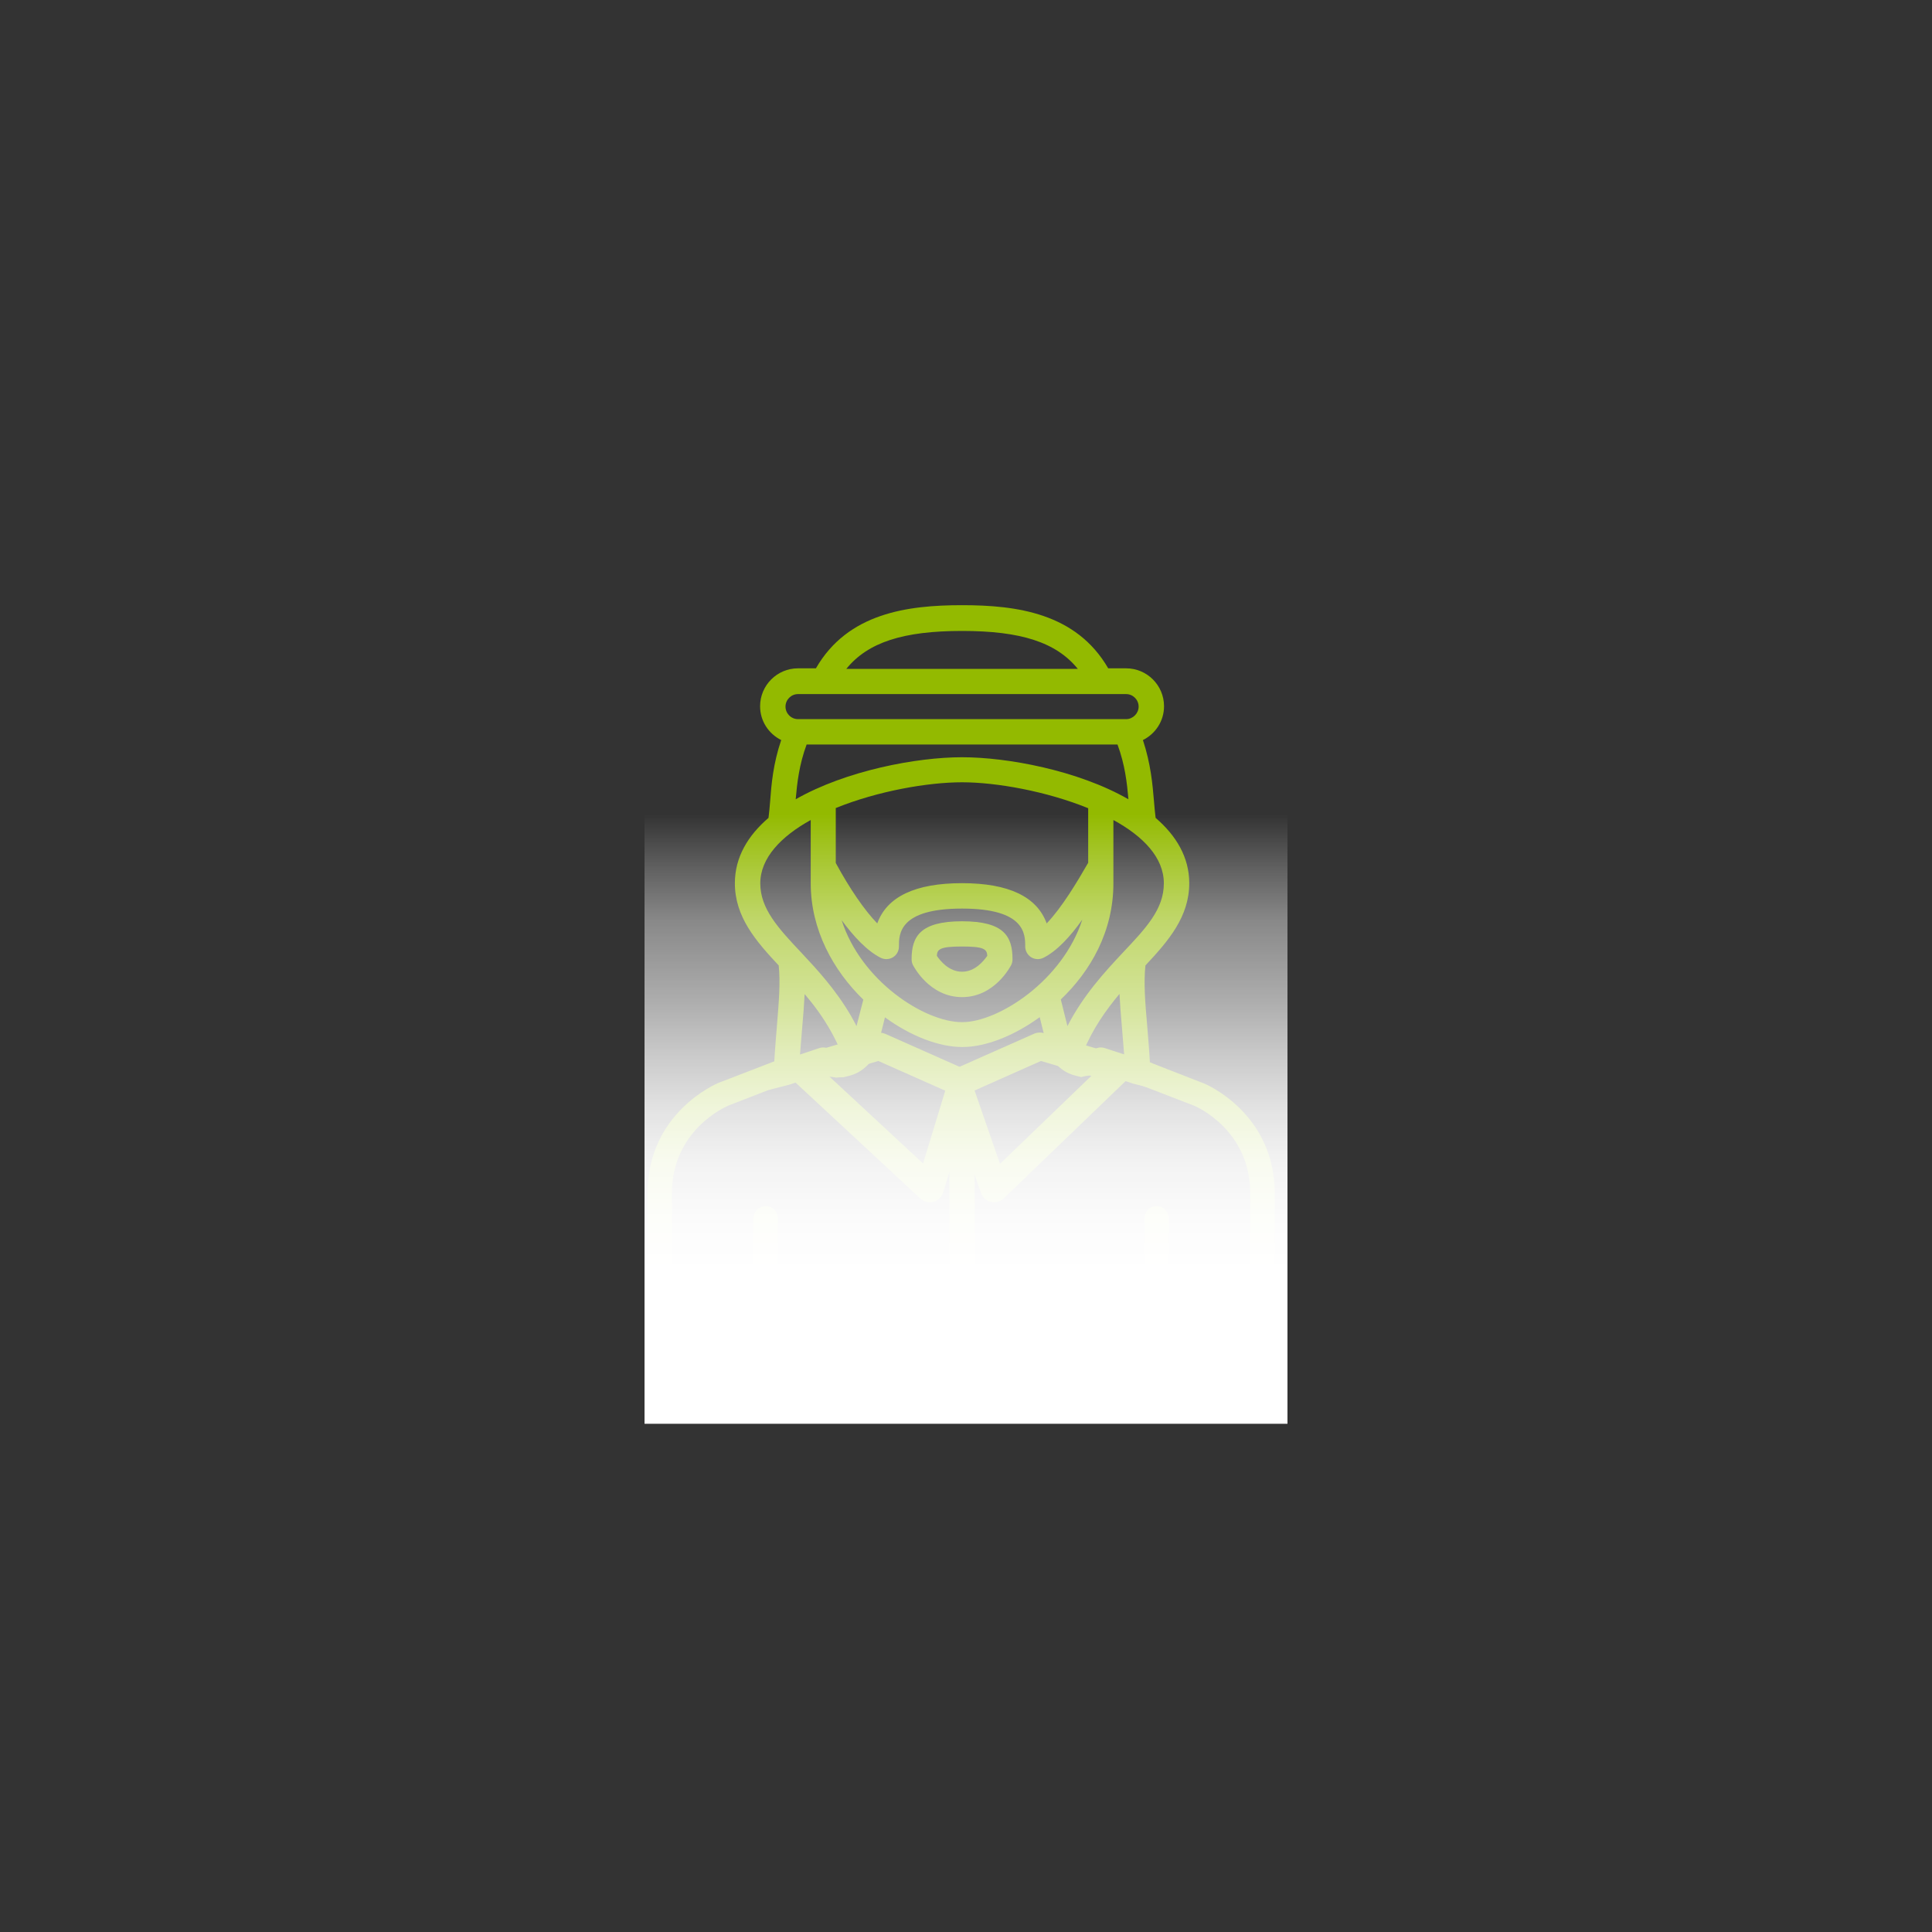
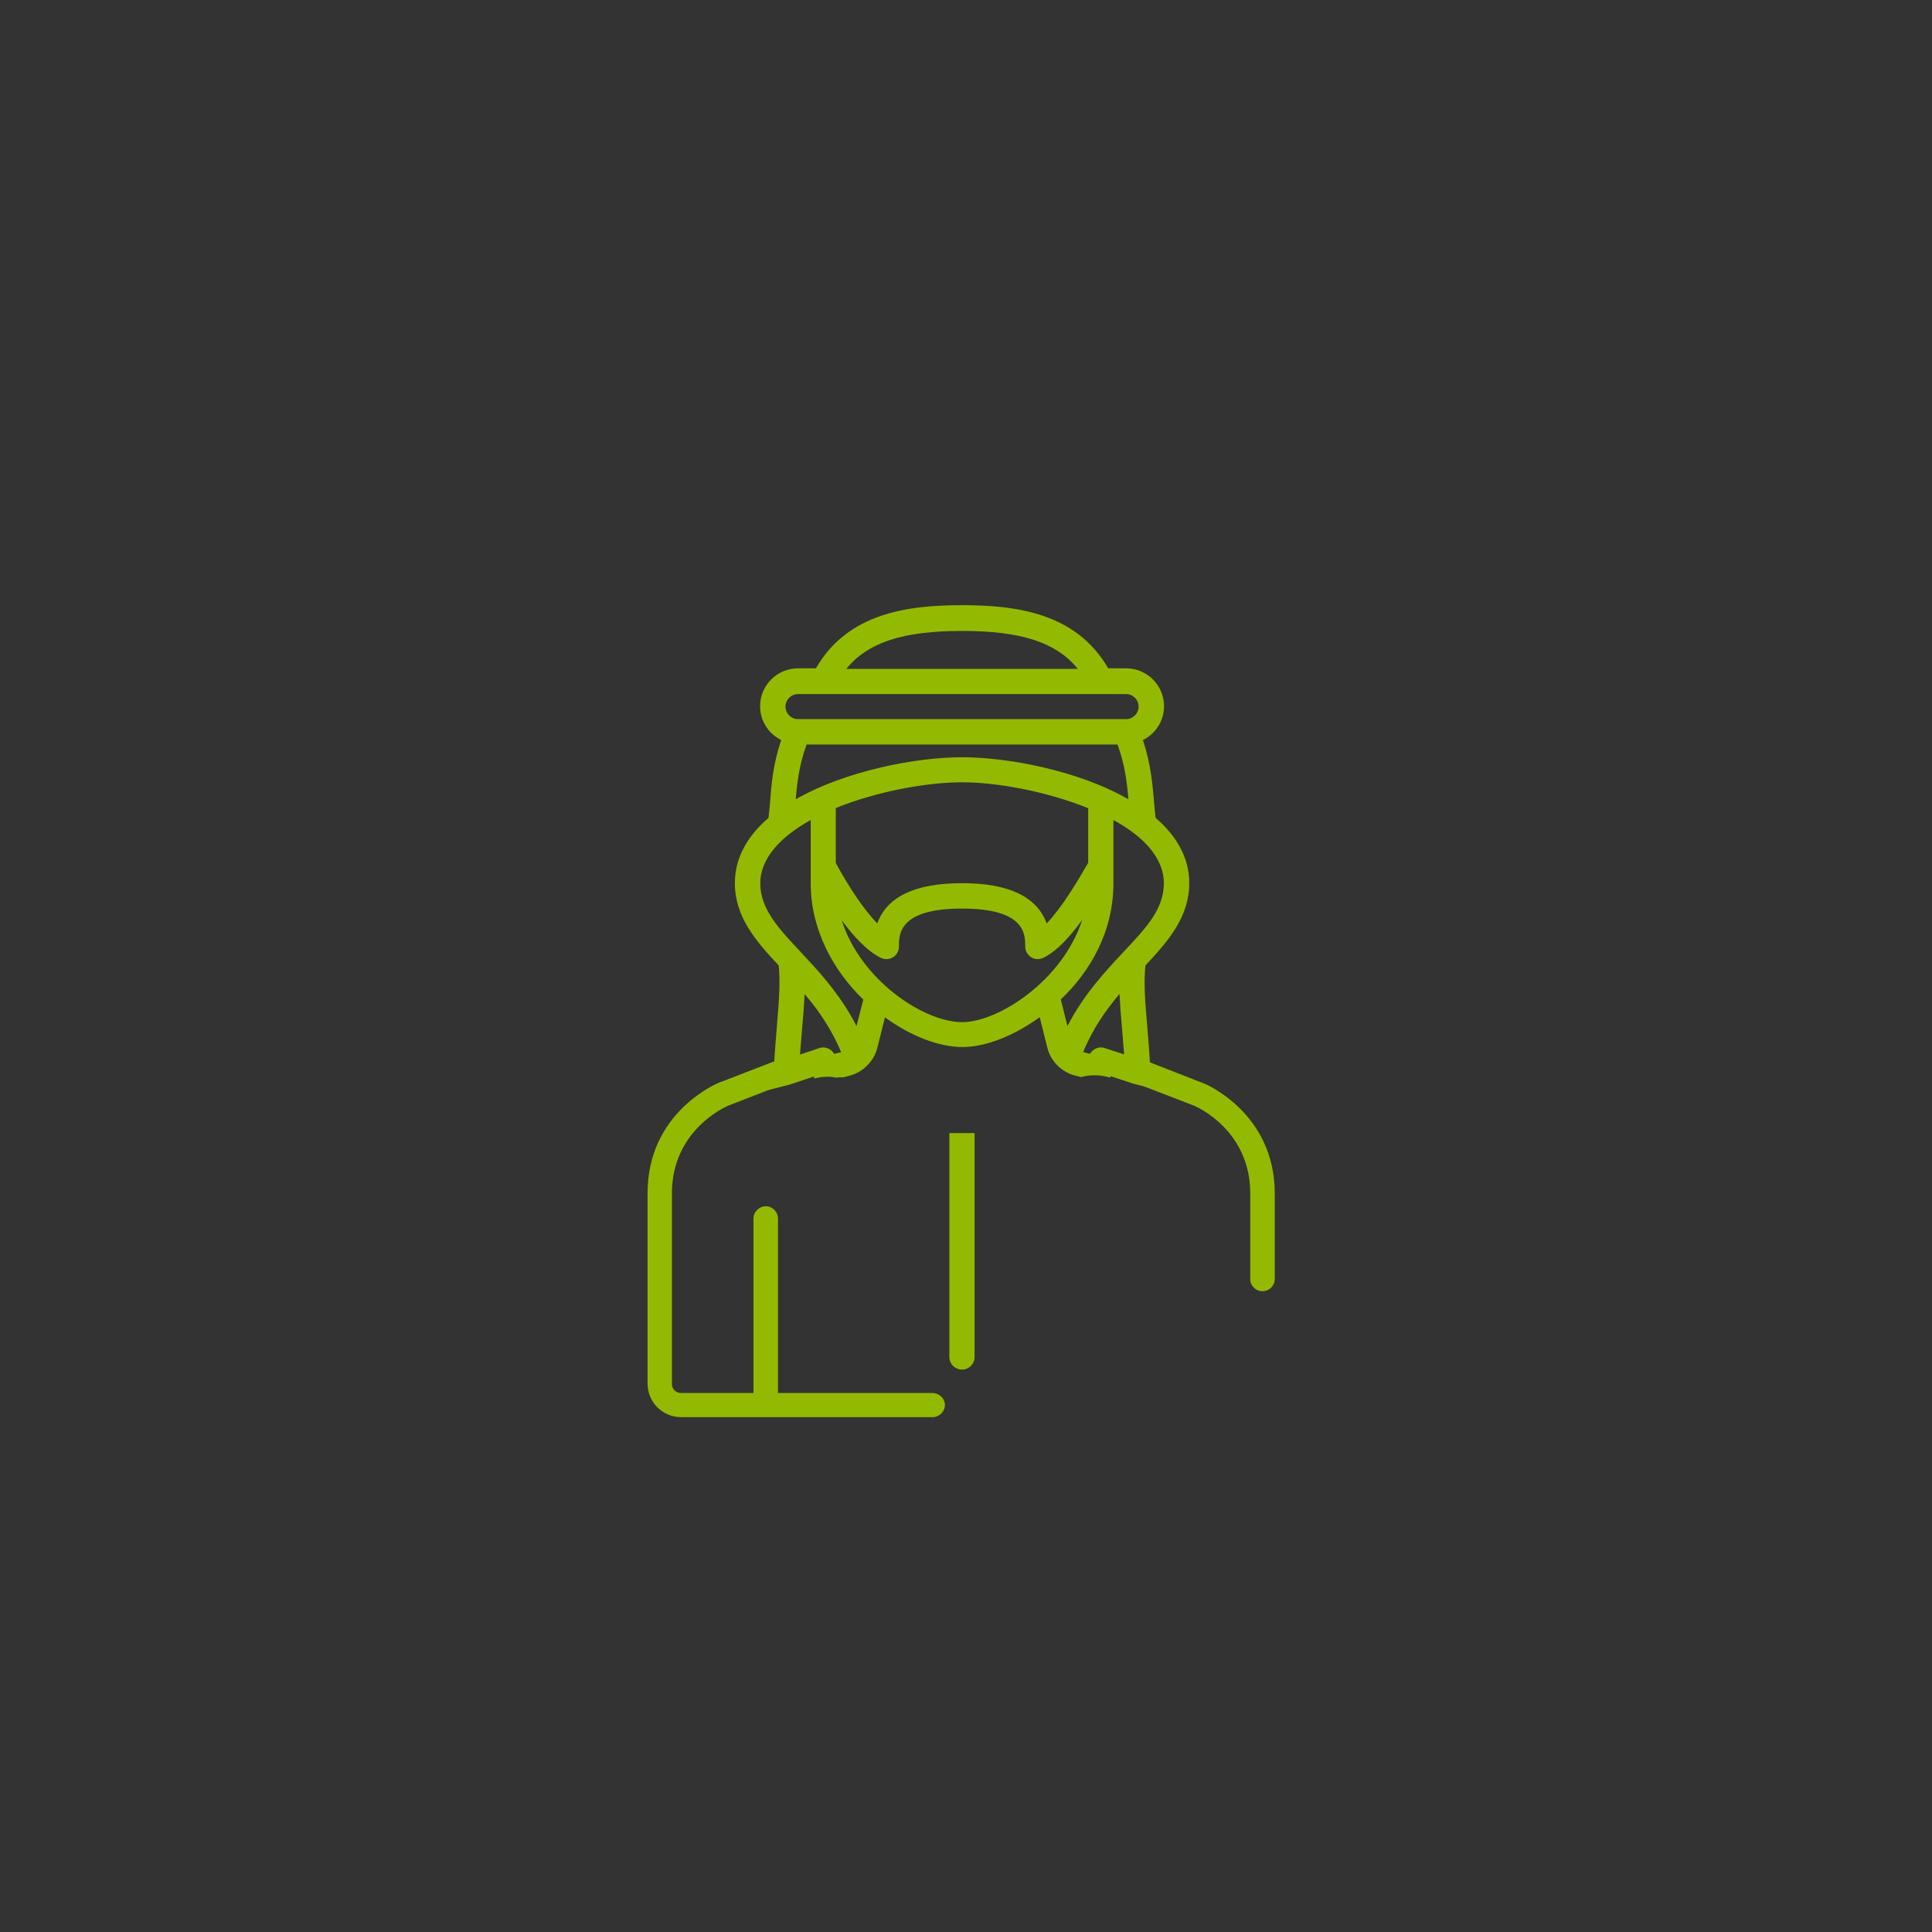
<svg xmlns="http://www.w3.org/2000/svg" version="1.1" id="Layer_1" x="0px" y="0px" viewBox="0 0 1080 1080" style="enable-background:new 0 0 1080 1080;" xml:space="preserve">
  <rect x="0" y="0" width="1080" height="1080" fill="#333333" stroke="none" />
  <style type="text/css">
	.st0{fill:#93BA00;}
	.st1{fill:url(#SVGID_1_);}
</style>
  <g>
    <path class="st0" d="M646.2,600c0-1.9,0.4-2.1,1.1-3.5c-1.5-0.4-2.9-2.2-4.5-2.6c-0.4-7.3-1-14.2-1.5-20.4c-1.2-13.5-2-24.3-1-33.8   c12.9-13.8,24.5-27.2,24.5-46c0-14.5-7.3-26.6-18.8-36.5c-0.4-2.9-0.6-5.9-0.9-9.1c-0.8-9.6-1.8-21.1-6.2-34.4   c7-3.5,11.8-10.6,11.8-18.9c0-11.7-9.5-21.2-21.2-21.2h-10c-17.9-30.9-51.2-35.3-81.7-35.3c-30.5,0-63.9,4.4-81.7,35.3h-10   c-11.7,0-21.2,9.5-21.2,21.2c0,8.3,4.8,15.4,11.8,18.9c-4.5,13.2-5.5,24.8-6.2,34.4c-0.3,3.2-0.5,6.2-0.9,9.1   c-11.4,9.8-18.8,21.9-18.8,36.5c0,18.8,11.6,32.2,24.5,46c1,9.5,0.1,20.2-1,33.8c-0.5,6.2-1.1,13.1-1.5,20.4   c-3.7,1-6.8,3.9-10.2,4.9c2.1,1.5,3.4,1.7,4.4,4.2c0.5,1.1,0.9,2.2,1.4,3.4c0.1,0.2,0.8,1.8,0.8,1.9c0.2,0.3,0.3,0.7,0.5,1   c3.7-1,7.5-1.9,11.7-3l13.5-4.5c0.1,0.4,0.3,0.8,0.4,1.1c2.2-0.6,4.6-1,7.3-1c1.8,0,3.4,0.2,4.9,0.5c1-0.1,2-0.2,3.1-0.2   c0.3,0,0.6,0,0.9,0l3.5-0.9c6.8-1.7,13.4-7.6,15.4-15.4l4.3-17.2c14.4,10.5,30.2,16.6,43.3,16.6c13,0,28.9-6.3,43.2-16.7l4.3,17.2   c1.9,7.7,8.4,13.7,15.4,15.4l3.5,0.9c2.3-0.7,4.8-1,7.6-1c3.2,0,6.1,0.5,8.6,1.3c0.1-0.3,0.2-0.5,0.3-0.8   c0.7,0.2,13.5,4.5,12.7,4.2c4.3,1.1,8.4,2.1,12.2,3.1C646,606.1,646.2,603.1,646.2,600L646.2,600z M537.8,352.7   c32.8,0,52.6,6.3,64.7,21.2H473.1C485.2,359,505,352.7,537.8,352.7L537.8,352.7z M446.1,388h183.4c3.9,0,7,3.2,7,7s-3.2,7-7,7   H446.1c-3.9,0-7-3.2-7-7S442.2,388,446.1,388z M537.8,423.3c-25.3,0-64.8,7.4-93,23.5c0.8-9.1,1.9-19.2,6.1-30.6h173.8   c4.2,11.4,5.3,21.5,6.1,30.6C602.6,430.6,563,423.3,537.8,423.3z M608.3,451.8v30.5c-6.1,10.6-14.6,24.9-23.2,33.9   c-5.4-14.9-21.2-22.5-47.3-22.5c-26.1,0-42,7.5-47.4,22.5c-7-7.2-15.3-19.2-23.2-33.8v-30.7c23.4-9.5,51.5-14.4,70.6-14.4   S585,442.3,608.3,451.8L608.3,451.8z M466.3,589.1c-0.6-1-1.3-1.8-2.3-2.4c-1.8-1.2-4-1.5-6-0.8l-10.8,3.6   c0.4-5.2,0.8-10.2,1.2-14.7c0.6-6.8,1.1-13.1,1.4-19.1c5.3,6.2,10.4,13.1,14.8,21c2,3.6,3.9,7.4,5.6,11.5L466.3,589.1L466.3,589.1z    M478.8,573.6c-1-2-2.1-4-3.2-5.9c-8.5-14.6-18.9-25.8-27.8-35.3c-12.8-13.6-22.8-24.4-22.8-38.6s11.7-26.3,28.2-35.4v35.4   c0,25.9,12.6,48.7,29.4,65L478.8,573.6L478.8,573.6z M537.8,571.4c-21.1,0-56.6-23.2-67.3-57c6.6,9,14.2,17.2,21.8,21   c2.2,1.1,4.8,1,6.9-0.3c2.1-1.3,3.3-3.5,3.3-6c0-6.9,0-21.2,35.3-21.2s35.3,14.3,35.3,21.2c0,2.5,1.3,4.7,3.3,6   c2.1,1.3,4.7,1.4,6.9,0.3c7.6-3.8,15-11.9,21.7-21.3C594,548.2,558.1,571.4,537.8,571.4L537.8,571.4z M617.6,585.9   c-2-0.7-4.2-0.4-6,0.8c-1,0.6-1.7,1.5-2.3,2.4l-3.8-1c5.3-13,12.7-23.4,20.3-32.5c0.3,6,0.8,12.3,1.4,19.1   c0.4,4.6,0.8,9.6,1.2,14.7L617.6,585.9L617.6,585.9z M627.8,532.4c-10.1,10.8-22.1,23.7-31.1,41.2l-3.7-14.9   c16.6-15.8,29.4-38,29.4-64.9v-35.4c16.5,9,28.2,20.9,28.2,35.4S640.6,518.8,627.8,532.4L627.8,532.4z" />
    <path class="st0" d="M530.7,633.4v125.2c0,3.9,3.2,7,7.1,7c3.9,0,7-3.2,7-7V633.4C545.5,633.4,530,633.4,530.7,633.4L530.7,633.4z" />
-     <path class="st0" d="M537.8,515c-23.4,0-28.2,8.5-28.2,21.2c0,1.1,0.2,2.2,0.7,3.2c0.4,0.7,9.2,18,27.5,18s27.1-17.3,27.5-18   c0.5-1,0.7-2.1,0.7-3.2C566,523.4,561.2,515,537.8,515z M537.8,543.2c-7.4,0-12.3-6.2-14.1-8.9c0.2-3.7,1.8-5.2,14.1-5.2   s13.9,1.5,14.1,5.2C550,537,545.2,543.2,537.8,543.2L537.8,543.2z" />
-     <path class="st0" d="M519.8,672.1c-1.9,0-3.8-0.7-5.2-2l-71.8-66.7c-2-1.9-2.9-4.7-2.2-7.4c0.6-2.7,2.7-4.8,5.3-5.6l43.6-12.8   c1.7-0.5,3.6-0.4,5.3,0.3l46.2,20.5c3.6,1.6,5.4,5.6,4.2,9.3l-18,59c-0.8,2.5-2.8,4.5-5.4,5.2C521.2,672,520.5,672.1,519.8,672.1   L519.8,672.1z M463.1,601.3l52.9,49.1l12.4-40.7l-37.4-16.6L463.1,601.3L463.1,601.3z" />
-     <path class="st0" d="M555.7,672.1c-0.6,0-1.2-0.1-1.8-0.2c-2.6-0.6-4.6-2.5-5.5-5l-20.5-59c-1.3-3.8,0.5-7.9,4.1-9.6l46.2-20.5   c1.7-0.7,3.6-0.8,5.3-0.3l43.6,12.8c2.6,0.8,4.7,2.9,5.3,5.6c0.7,2.7-0.2,5.5-2.1,7.4l-69.3,66.7   C559.6,671.3,557.7,672.1,555.7,672.1L555.7,672.1z M544.8,609.6l14.2,41l51.1-49.2l-28.2-8.3L544.8,609.6L544.8,609.6z" />
-     <path class="st0" d="M712.6,746.9c0-3.8-3.1-6.8-6.8-6.8c-3.8,0-6.8,3.1-6.8,6.8v26.8c0,2.8-2.3,5-5,5h-40.6v-97.5   c0-3.8-3.1-6.9-6.9-6.9c-3.8,0-6.8,3.1-6.8,6.9v97.5h-86.3c-3.8,0-6.8,3.1-6.8,6.8s3.1,6.8,6.8,6.8h140.6   c10.3,0,18.7-8.4,18.7-18.7L712.6,746.9L712.6,746.9z" />
    <path class="st0" d="M521.2,778.7h-86.3v-97.5c0-3.8-3.1-6.9-6.8-6.9s-6.9,3.1-6.9,6.9v97.5h-40.6c-2.8,0-5-2.3-5-5V667.1   c0-35.1,29.6-48.2,31.4-49l38.9-15.1c-2.7-3.1-5.3-6.2-8-9.4c-0.5-0.6-0.9-1.2-1.2-1.8l-34.7,13.4c0,0-0.1,0-0.1,0   c-1.6,0.7-39.9,16.9-39.9,61.7v106.6c0,10.3,8.4,18.7,18.7,18.7h140.6c3.8,0,6.9-3.1,6.9-6.8S525,778.7,521.2,778.7L521.2,778.7z" />
    <path class="st0" d="M672.7,605.5c0,0-0.1,0-0.1,0L638,592c-2.8,3.8-5.5,7.7-8.3,11.5l37.8,14.6c2,0.8,31.4,14,31.4,49V715   c0,3.8,3.1,6.8,6.8,6.8c3.8,0,6.9-3.1,6.9-6.8v-47.8C712.6,622.4,674.3,606.1,672.7,605.5L672.7,605.5z" />
    <linearGradient id="SVGID_1_" gradientUnits="userSpaceOnUse" x1="540" y1="-94.29" x2="540" y2="1404.03" gradientTransform="matrix(1 0 0 -1 0 1080)">
      <stop offset="0.31" style="stop-color:#FFFFFF" />
      <stop offset="0.33" style="stop-color:#FFFFFF;stop-opacity:0.98" />
      <stop offset="0.35" style="stop-color:#FFFFFF;stop-opacity:0.94" />
      <stop offset="0.37" style="stop-color:#FFFFFF;stop-opacity:0.86" />
      <stop offset="0.39" style="stop-color:#FFFFFF;stop-opacity:0.74" />
      <stop offset="0.41" style="stop-color:#FFFFFF;stop-opacity:0.6" />
      <stop offset="0.44" style="stop-color:#FFFFFF;stop-opacity:0.42" />
      <stop offset="0.46" style="stop-color:#FFFFFF;stop-opacity:0.22" />
      <stop offset="0.48" style="stop-color:#FFFFFF;stop-opacity:0" />
    </linearGradient>
-     <rect x="360.3" y="419.5" class="st1" width="359.4" height="376.4" />
  </g>
</svg>